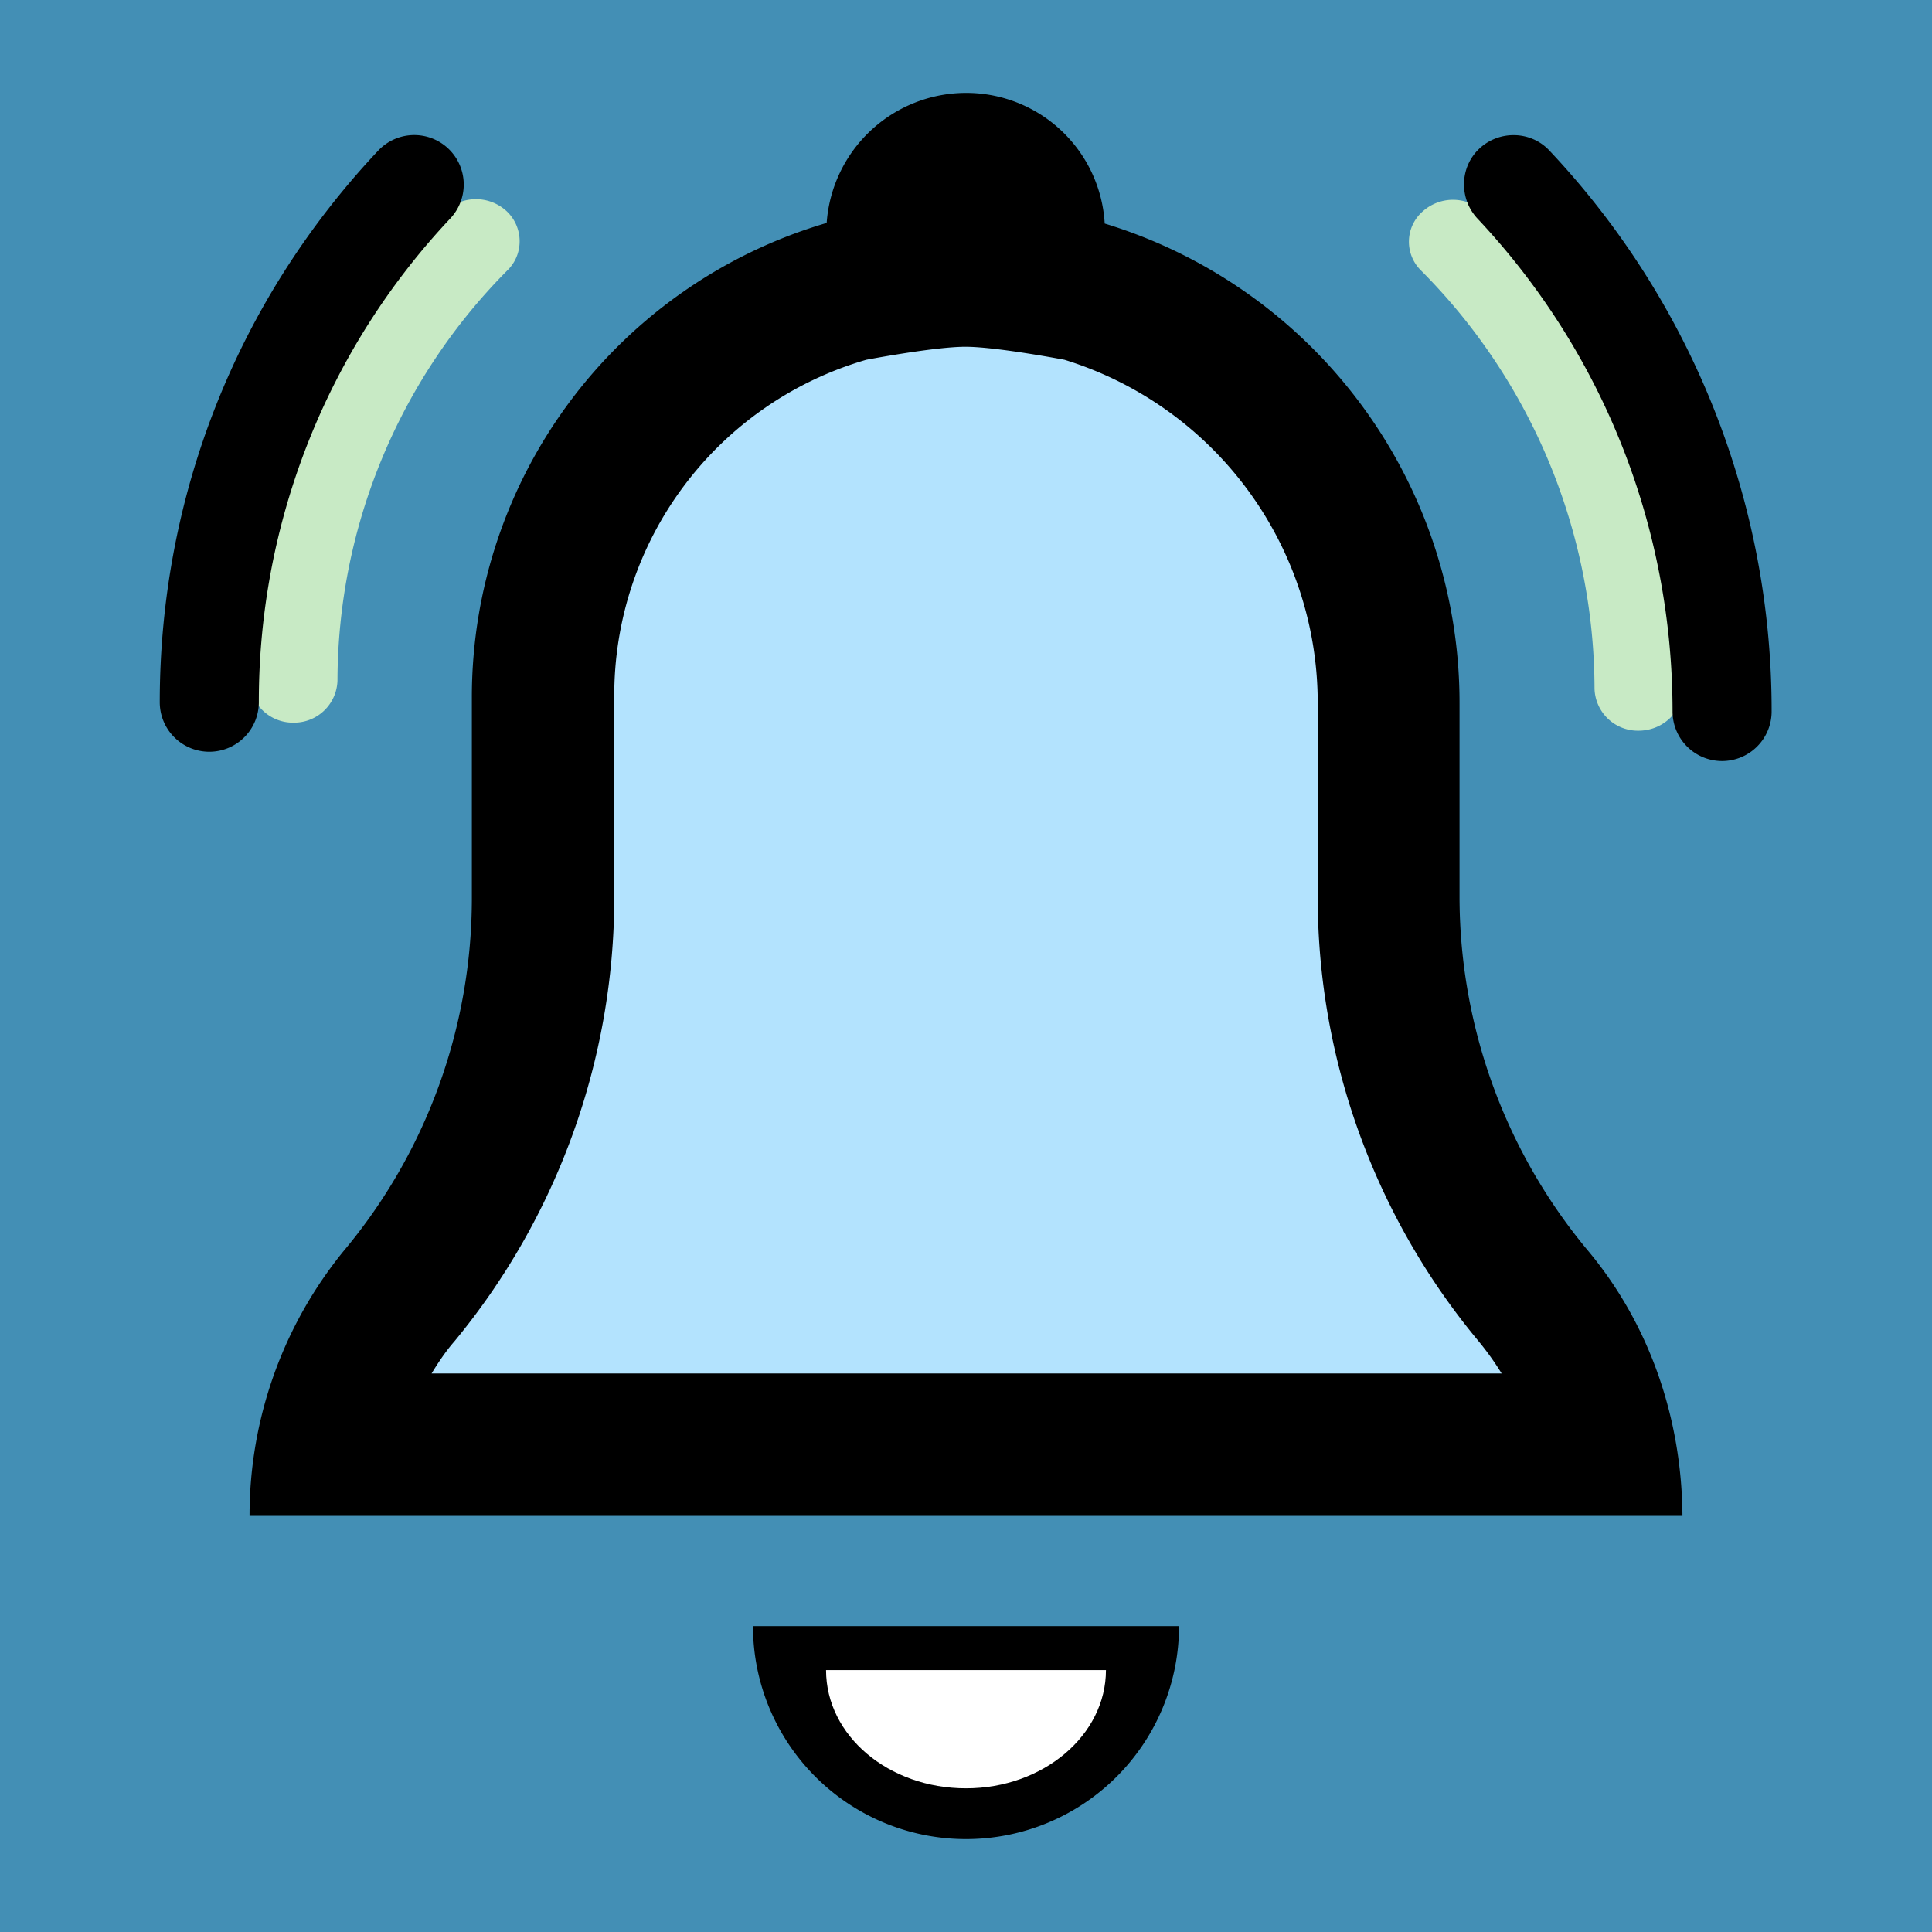
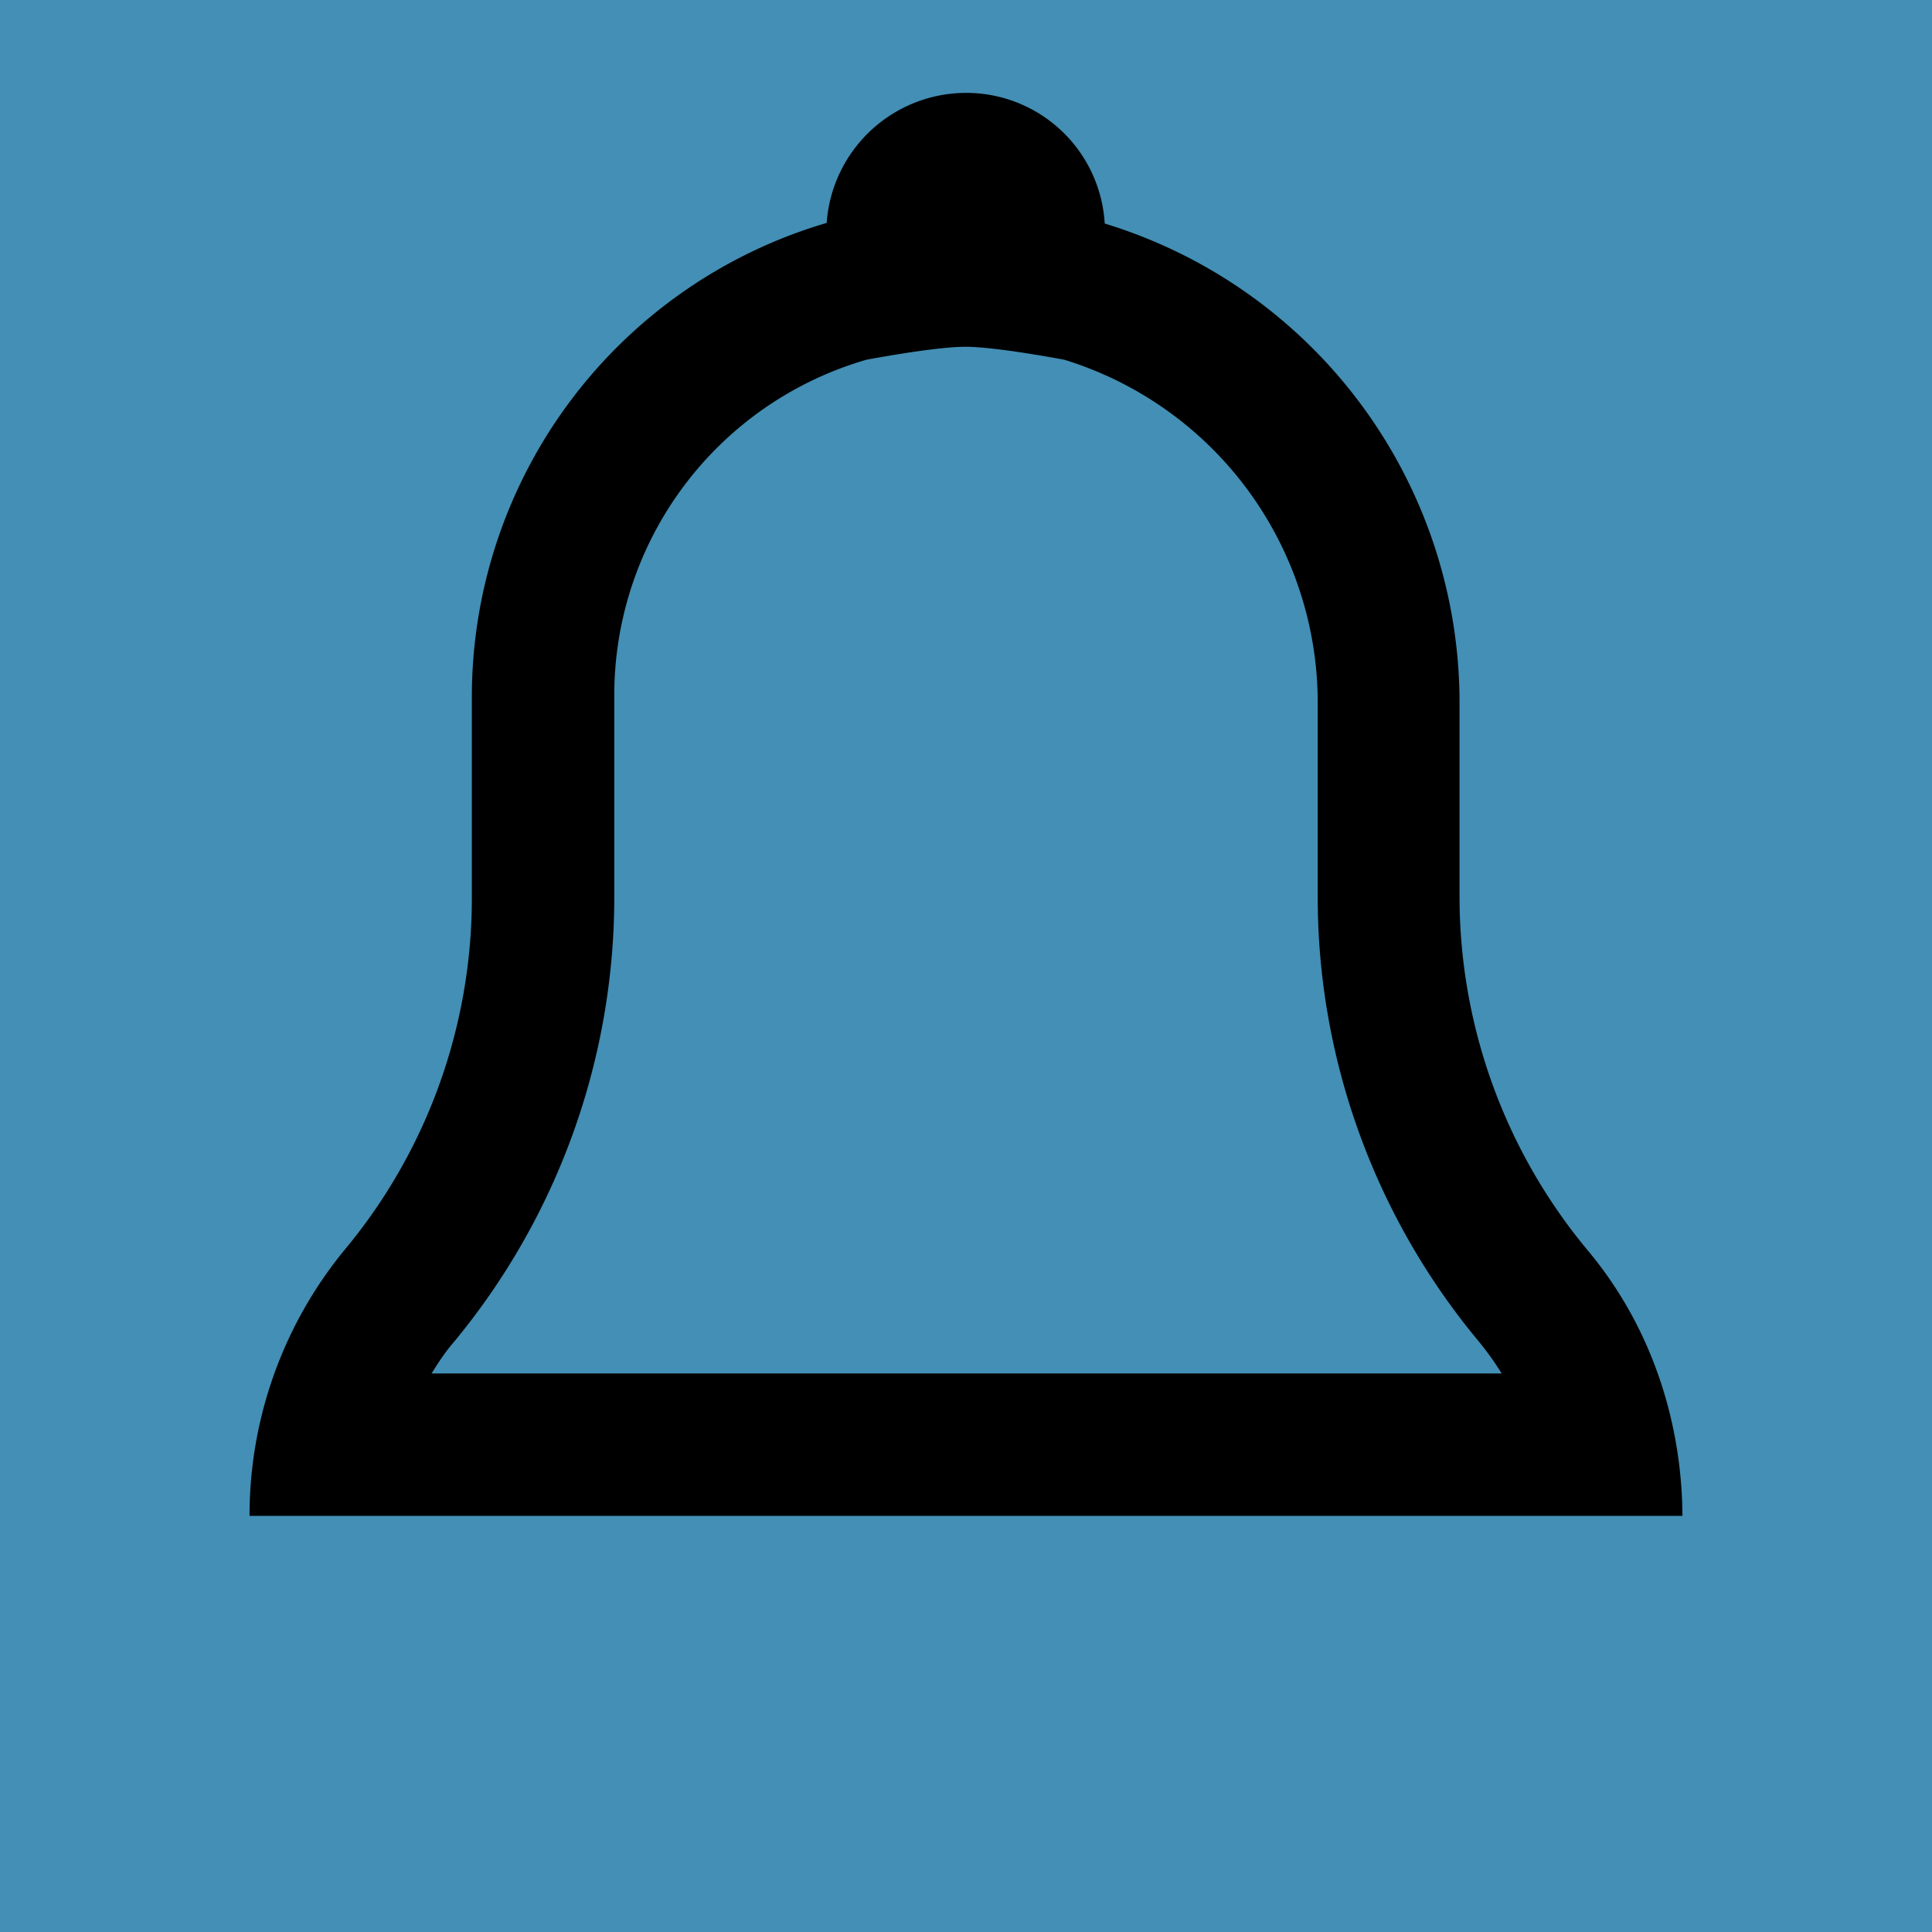
<svg xmlns="http://www.w3.org/2000/svg" viewBox="0 0 312 312">
  <style>.st1{fill:#c8eac5}</style>
  <path fill="#438fb5" d="M0 0h312v312H0z" id="Layer_2" />
  <g id="Layer_1">
-     <path class="st1" d="M264.6 118a7 7 0 01-7.1-6.8 96 96 0 00-28-67.5 6.5 6.5 0 01.3-9.6 7.3 7.3 0 0110 .3 109.3 109.3 0 0131.9 76.9c0 3.7-3.2 6.7-7.1 6.7zM47.4 116.7a7 7 0 01-7.1-6.8c0-28.3 11.1-55.1 31.4-75.6a7.3 7.3 0 0110-.3c2.8 2.5 3 6.9.3 9.6a94.3 94.3 0 00-27.5 66.3 7 7 0 01-7.1 6.8z" />
-     <path d="M278.1 122.9a8 8 0 01-8-8c0-29.7-11.2-58-31.5-79.6-3-3.2-2.9-8.3.3-11.3s8.3-2.9 11.3.3a131.8 131.8 0 0135.9 90.6 8 8 0 01-8 8zM33.8 121.4a8 8 0 01-8-8c0-33.3 12.5-64.9 35.3-89.1a8 8 0 0111.3-.3 8 8 0 01.3 11.3 113.8 113.8 0 00-30.9 78.1 8 8 0 01-8 8z" />
-     <path d="M156 43.7s-53.5 0-67.3 70.5c0 0 10.7 59.7-33.7 114.1h201.4s-42.1-82-36-92.3c.1 0 25.1-82.3-64.4-92.3z" fill="#b3e3fe" />
    <g>
-       <path d="M190.4 262.6a34.4 34.4 0 11-68.8 0h68.8z" />
-       <path d="M178.6 269.7c0 10.5-10.1 19.1-22.6 19.1-12.5 0-22.6-8.5-22.6-19.1h45.2z" fill="#fff" />
      <path d="M171.9 58.1a58 58 0 0140.9 55.5v31.3c0 26.1 9.2 51.5 25.9 71.6a47 47 0 013.8 5.3H69.7c1.1-1.8 2.3-3.6 3.7-5.2A112.7 112.7 0 0099.2 145v-32.4a56.4 56.4 0 0140.7-54.5s11-2.1 16-2.1 16 2.1 16 2.1zM156 15a22.6 22.6 0 00-22.5 21 79.8 79.8 0 00-57.3 76.6V145c0 21-7.4 41.1-20.6 56.9a67.6 67.6 0 00-15.3 42.9h231.4c-.1-15.7-5.3-31-15.4-43a89.3 89.3 0 01-20.6-56.9v-31.3a80.9 80.9 0 00-57.3-77.5A22.4 22.4 0 00156 15z" />
    </g>
  </g>
</svg>